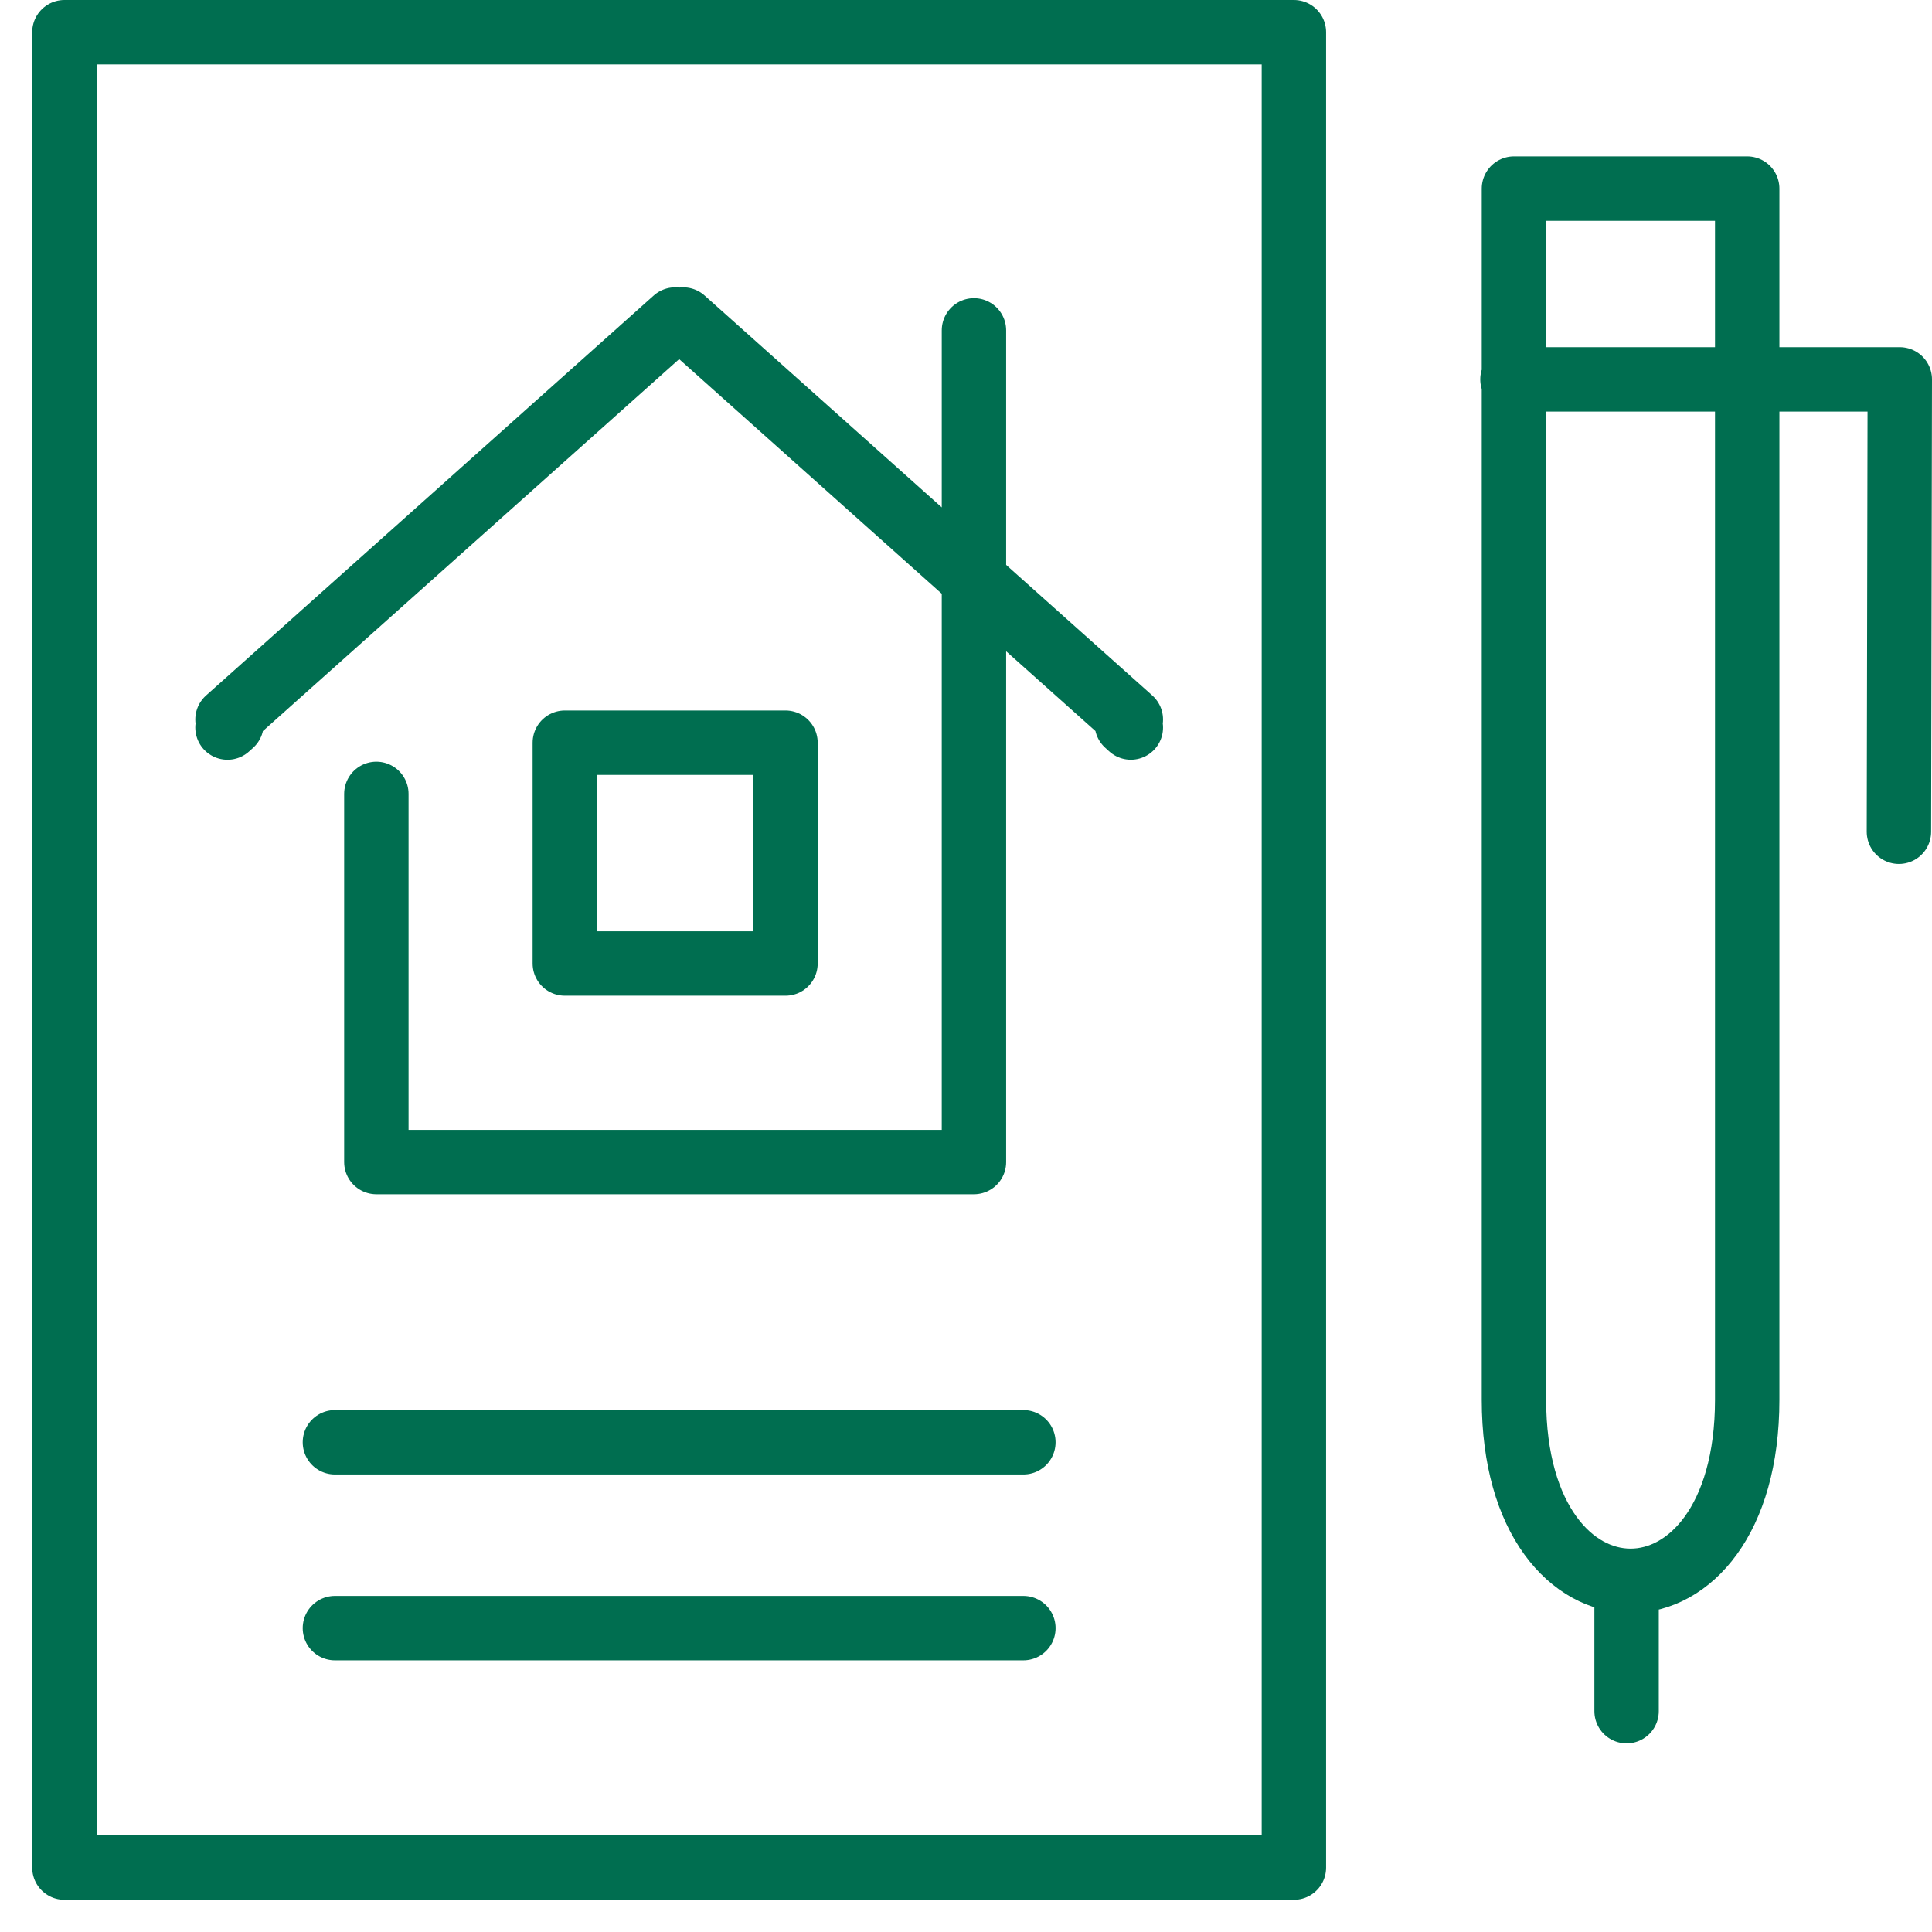
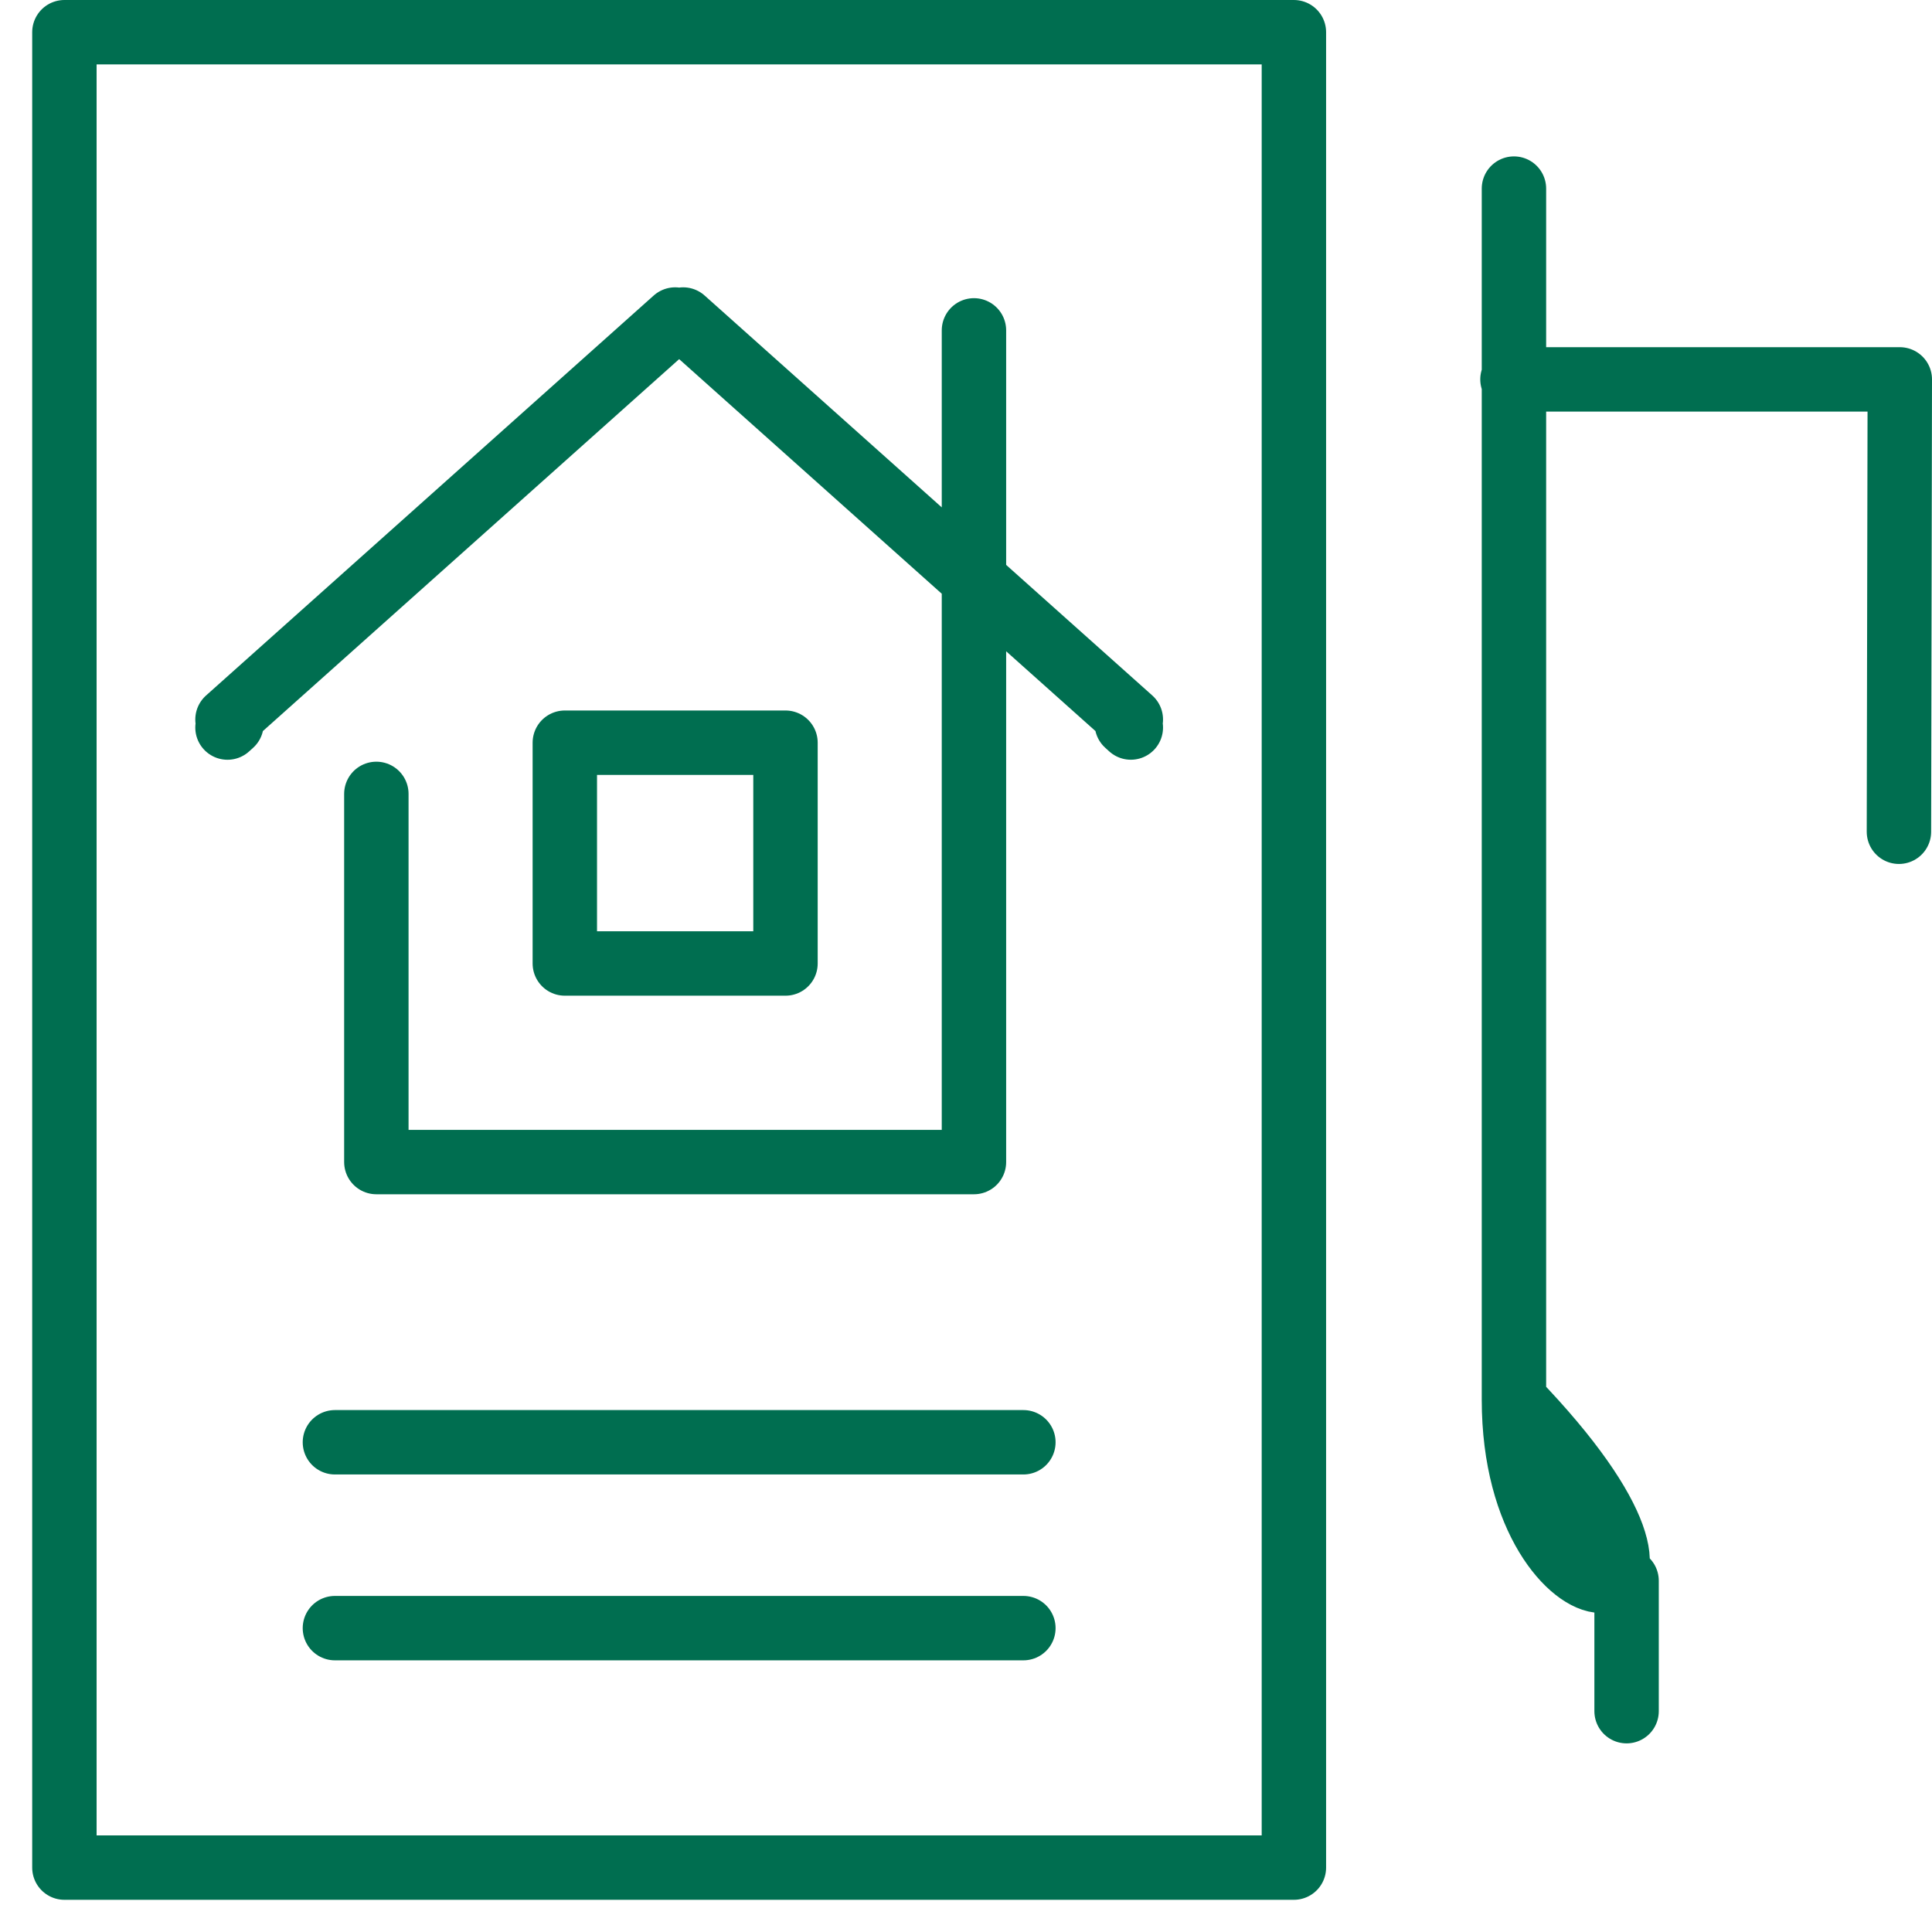
<svg xmlns="http://www.w3.org/2000/svg" width="60" height="60" viewBox="0 0 60 60" fill="none">
-   <path d="M30.247 10.26V36.089H11.688V24.655M35.119 22.594L34.995 22.481L35.119 22.344L21.216 9.923L21.092 10.034L20.968 9.923L7.065 22.345L7.189 22.483L7.065 22.595M10.401 44.791H31.782M10.401 50.563H31.782M58.973 25.831L59 11.782H46.971M50.515 53.142V49.092M24.394 23.065H17.541V29.922H24.394V23.065ZM2 1H40.183V58H2V1ZM47.017 5.857H54.261V43.469C54.261 50.969 47.017 50.969 47.017 43.469V5.857Z" stroke="#006E50" stroke-width="2" stroke-linecap="round" stroke-linejoin="round" />
+   <path d="M30.247 10.26V36.089H11.688V24.655M35.119 22.594L34.995 22.481L35.119 22.344L21.216 9.923L21.092 10.034L20.968 9.923L7.065 22.345L7.189 22.483L7.065 22.595M10.401 44.791H31.782M10.401 50.563H31.782M58.973 25.831L59 11.782H46.971M50.515 53.142V49.092M24.394 23.065H17.541V29.922H24.394V23.065ZM2 1H40.183V58H2V1ZM47.017 5.857V43.469C54.261 50.969 47.017 50.969 47.017 43.469V5.857Z" stroke="#006E50" stroke-width="2" stroke-linecap="round" stroke-linejoin="round" />
</svg>